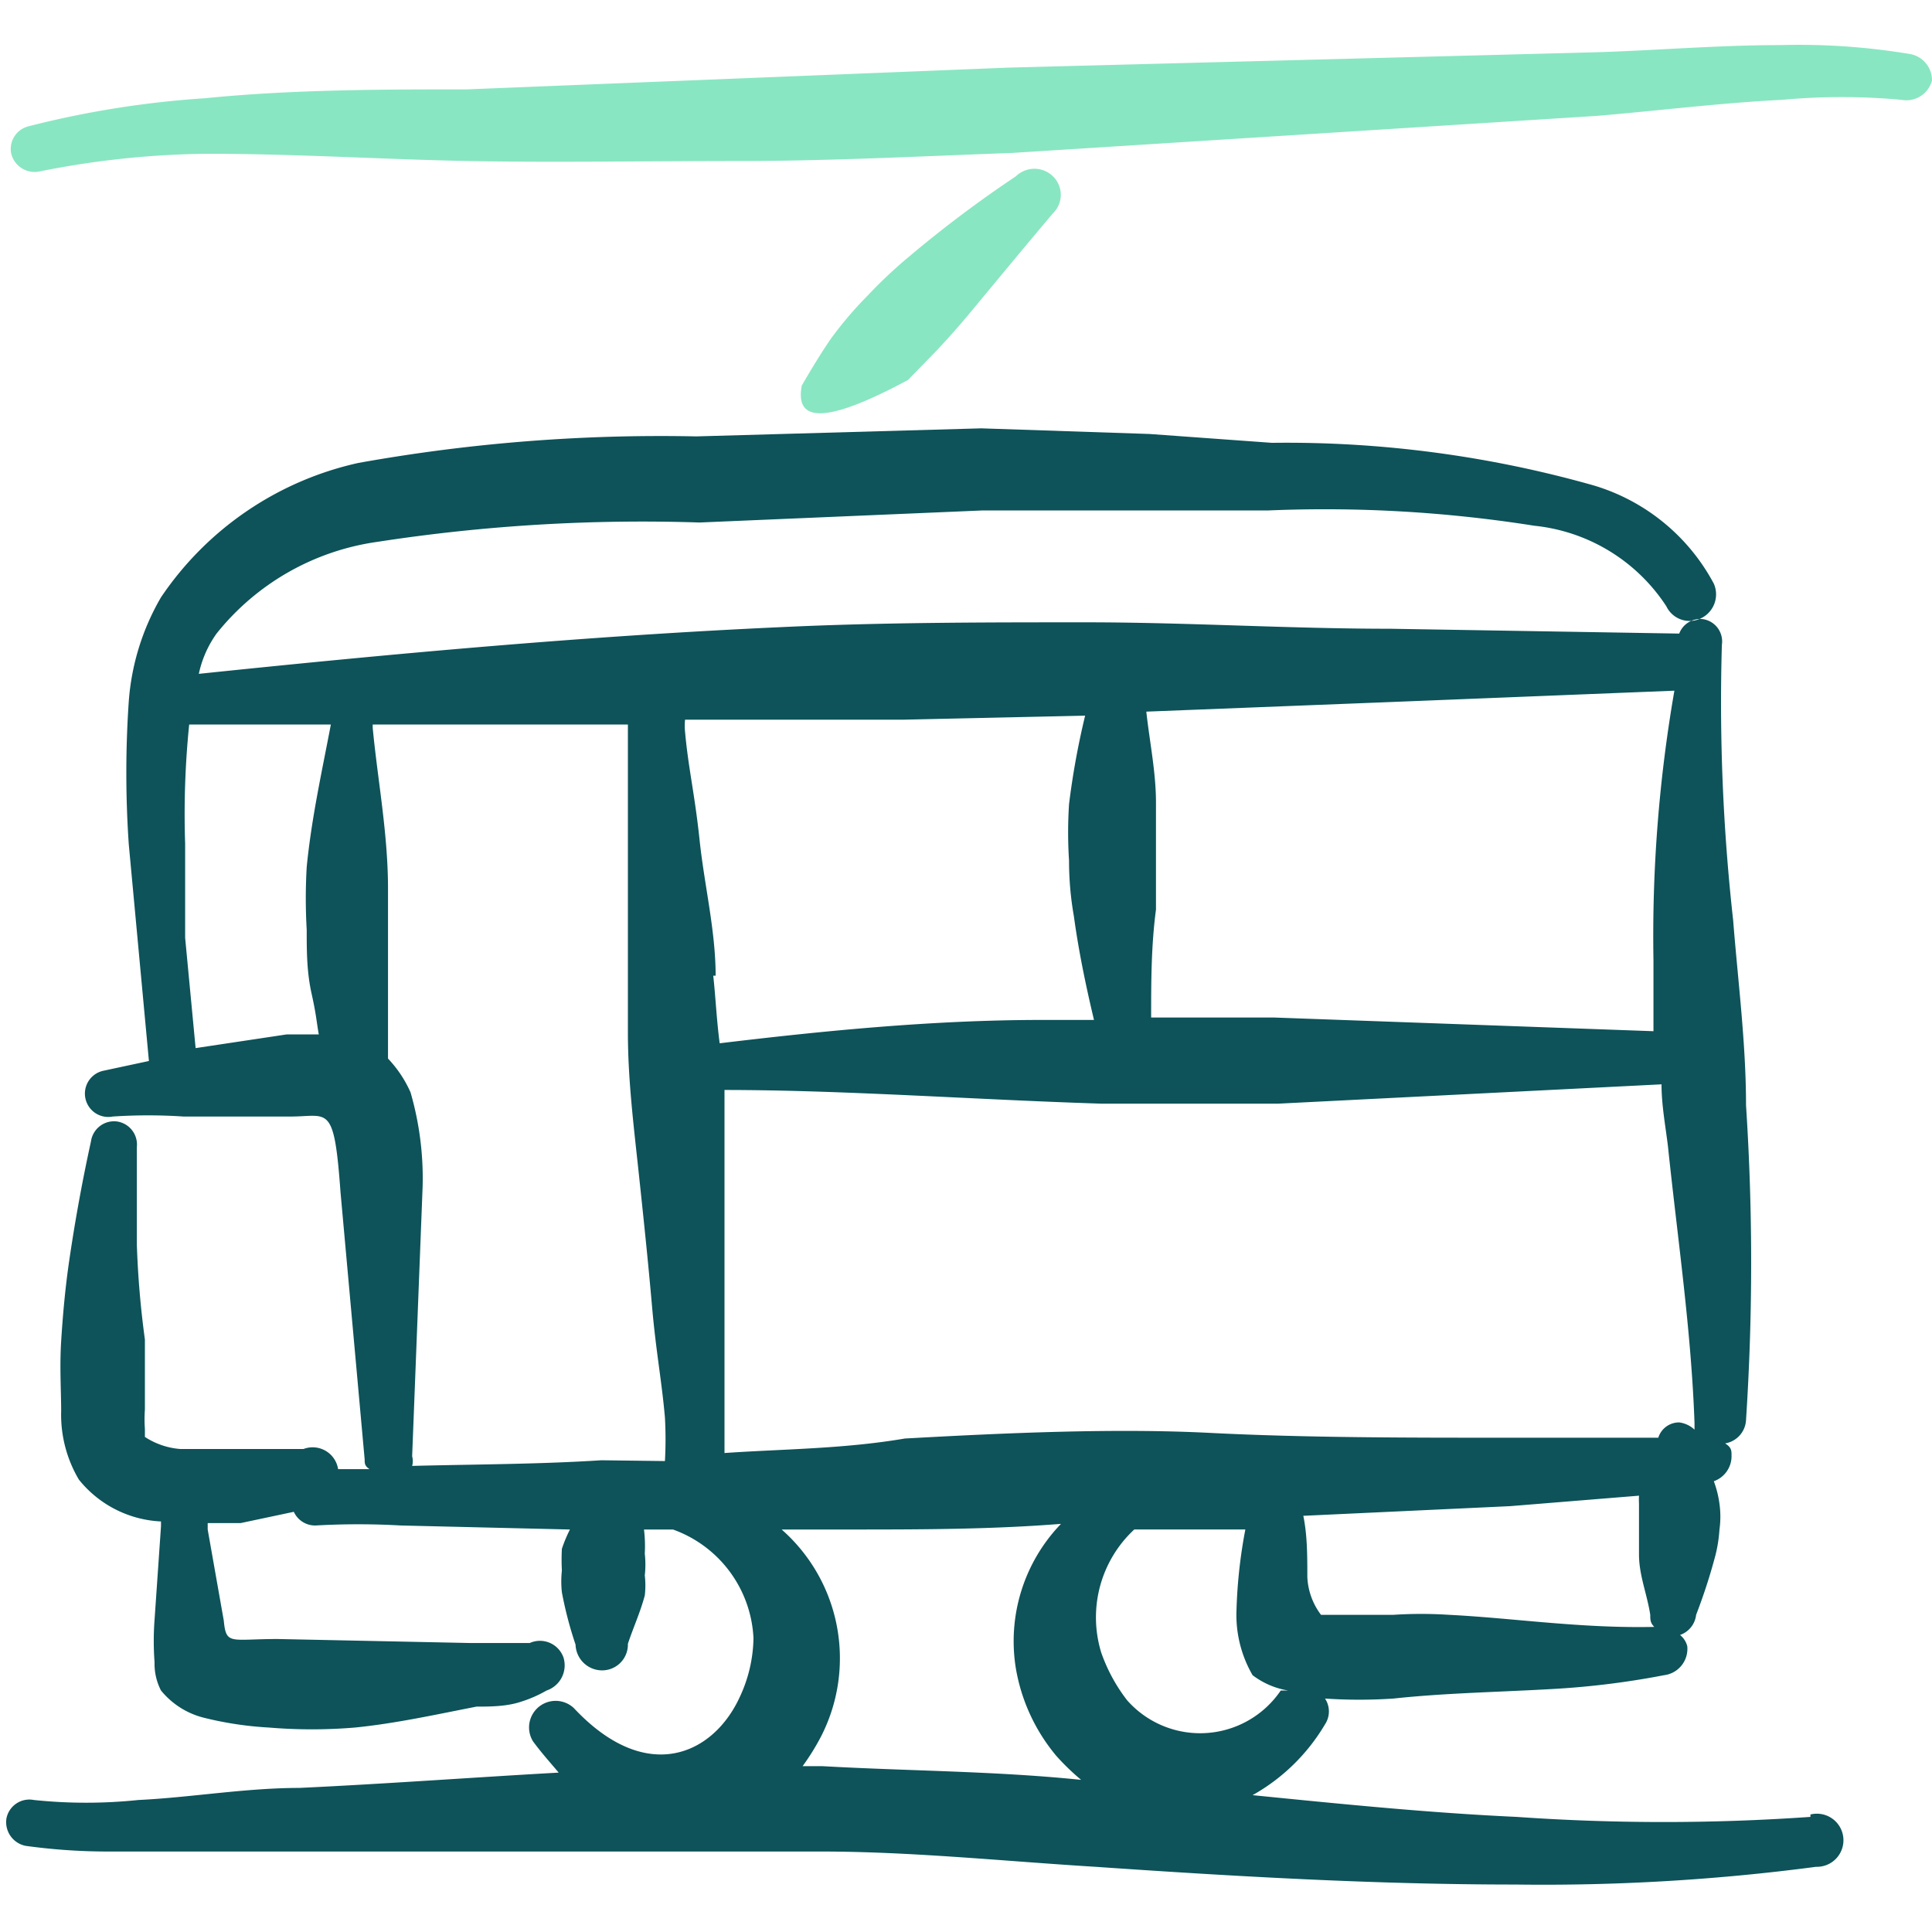
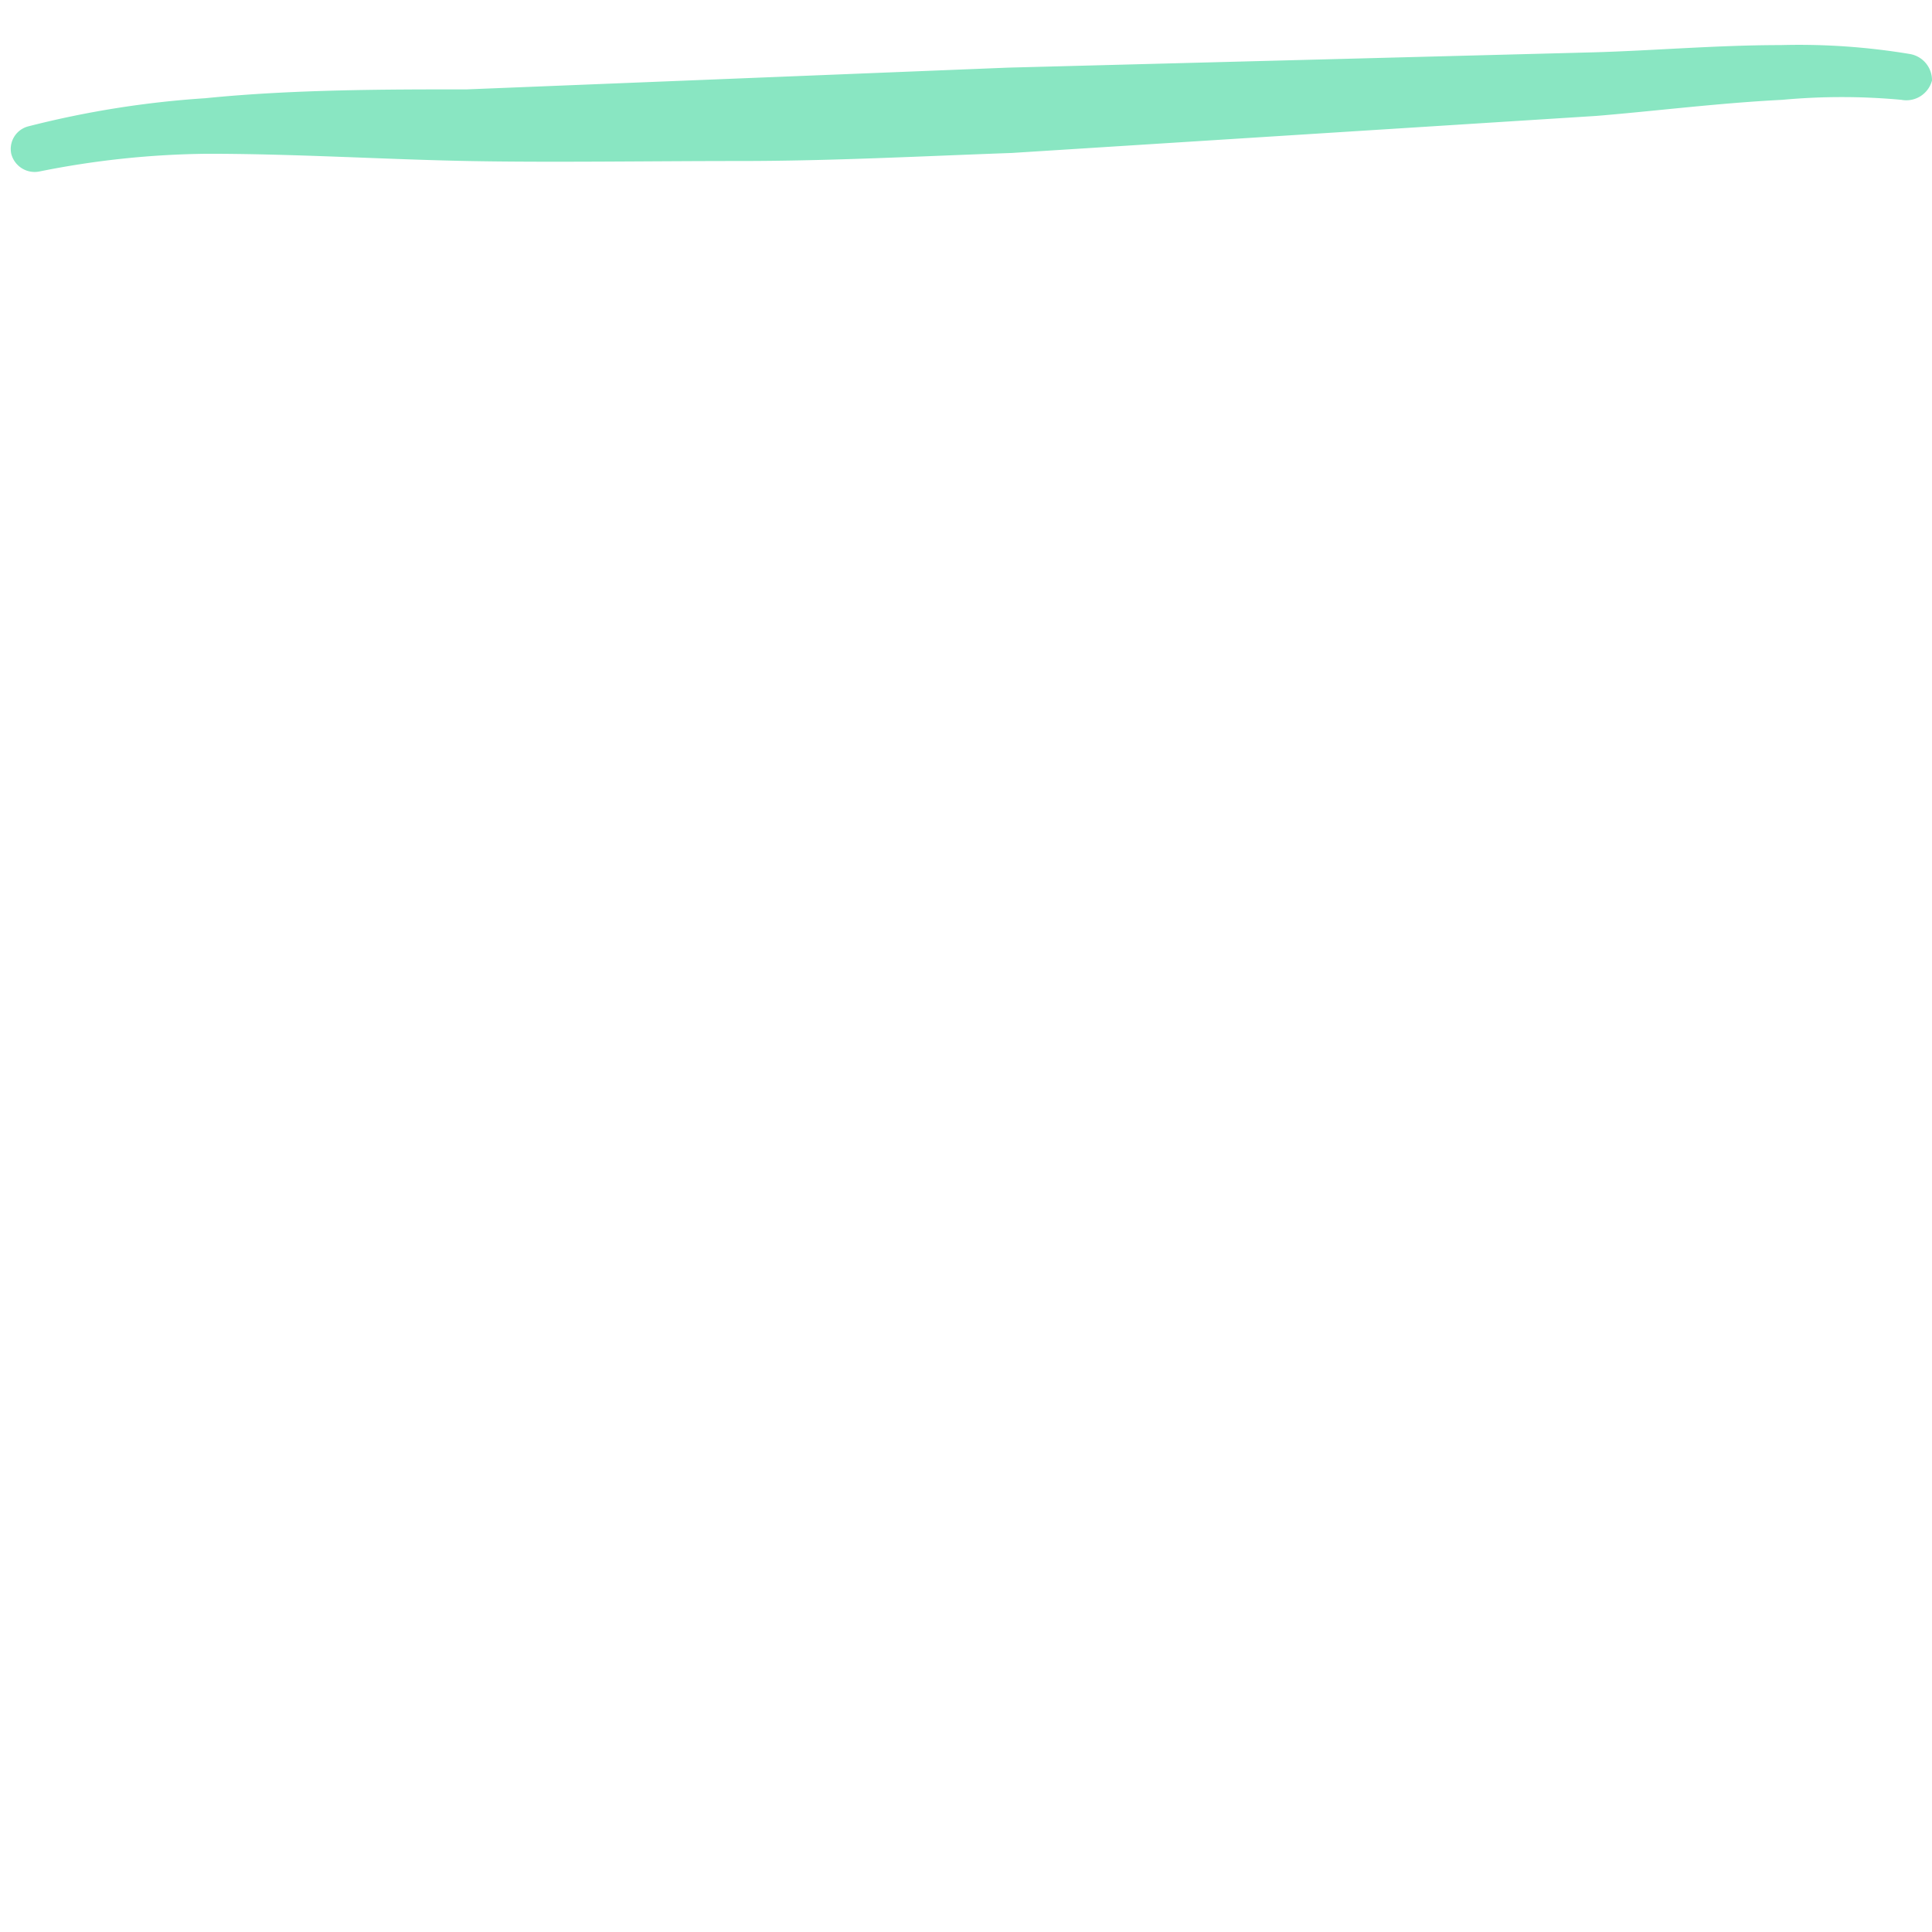
<svg xmlns="http://www.w3.org/2000/svg" viewBox="0 0 100 100" id="Railroad-Light-Rail-Train--Streamline-Freehand" height="100" width="100">
  <desc>
    Railroad Light Rail Train Streamline Icon: https://streamlinehq.com
  </desc>
  <g>
    <path d="M98.833 2.792a34.917 34.917 0 0 0 -6.667 -0.458c-3.292 0 -6.667 0.292 -9.708 0.375l-30.292 0.792 -28 1.125c-4.167 0 -9 0 -13.542 0.458a50 50 0 0 0 -9.167 1.458 1.208 1.208 0 0 0 -0.875 1.417 1.25 1.25 0 0 0 1.458 0.917 46.042 46.042 0 0 1 8.708 -0.917c4.542 0 9.125 0.292 13.458 0.375s9.375 0 14.083 0 9.417 -0.25 14.083 -0.417l30.25 -1.917c3.042 -0.25 6.333 -0.667 9.625 -0.833a33.583 33.583 0 0 1 6.167 0A1.375 1.375 0 0 0 100 4.167a1.375 1.375 0 0 0 -1.167 -1.375Z" fill="#89e6c2" fill-rule="evenodd" stroke-width="4.167" />
    <g>
-       <path d="m47 19.667 1.5 -1.542c0.625 -0.667 1.25 -1.375 1.833 -2.083 1.417 -1.708 2.792 -3.375 4.167 -5a1.333 1.333 0 0 0 0 -1.917 1.375 1.375 0 0 0 -1.917 0 61.958 61.958 0 0 0 -5.542 4.167 24.125 24.125 0 0 0 -2.125 2 19.542 19.542 0 0 0 -1.917 2.25c-0.542 0.792 -1.042 1.625 -1.5 2.417 -0.333 1.792 1 2.125 5.5 -0.292Z" fill="#89e6c2" fill-rule="evenodd" stroke-width="4.167" />
-       <path d="M93.708 94.042a108.917 108.917 0 0 1 -15.208 0c-4.542 -0.208 -9.083 -0.667 -13.667 -1.125a10.083 10.083 0 0 0 3.75 -3.667 1.208 1.208 0 0 0 0 -1.333 26.5 26.5 0 0 0 3.542 0c2.708 -0.292 5.458 -0.333 8.333 -0.5a42.958 42.958 0 0 0 5.667 -0.708 1.375 1.375 0 0 0 1.208 -1.5 1.083 1.083 0 0 0 -0.375 -0.583 1.25 1.25 0 0 0 0.833 -1.042 29.458 29.458 0 0 0 1 -3.083 7.375 7.375 0 0 0 0.208 -1.333 4.792 4.792 0 0 0 0 -1.333 5.333 5.333 0 0 0 -0.292 -1.167 1.375 1.375 0 0 0 0.917 -1.333c0 -0.25 0 -0.417 -0.333 -0.625a1.292 1.292 0 0 0 1.083 -1.208 125 125 0 0 0 0 -16.292c0 -3.208 -0.417 -6.417 -0.667 -9.583a101.917 101.917 0 0 1 -0.583 -14.25 1.167 1.167 0 0 0 -1 -1.333 1.167 1.167 0 0 0 -1.208 0.75l-14.958 -0.25c-5.25 0 -10.5 -0.333 -15.75 -0.333s-10.542 0 -15.792 0.25c-10.083 0.458 -20.125 1.375 -30.125 2.417a5.583 5.583 0 0 1 0.917 -2.083 12.958 12.958 0 0 1 8.333 -4.75 90 90 0 0 1 16.667 -1l14.667 -0.625 8.333 0 6.458 0a69.417 69.417 0 0 1 13.75 0.792 9.292 9.292 0 0 1 6.833 4.167 1.333 1.333 0 0 0 1.792 0.625 1.375 1.375 0 0 0 0.667 -1.792 10.417 10.417 0 0 0 -6.208 -5.083 58.333 58.333 0 0 0 -16.667 -2.208l-6.333 -0.458 -8.708 -0.292 -14.75 0.417a88.542 88.542 0 0 0 -17.5 1.375A16.667 16.667 0 0 0 8.333 30.917a12.5 12.5 0 0 0 -1.667 5.375 54.167 54.167 0 0 0 0 7.417l1.042 11.208 -2.333 0.5a1.208 1.208 0 1 0 0.458 2.375 27.417 27.417 0 0 1 3.667 0l5.542 0c1.958 0 2.25 -0.708 2.583 3.917l1.25 13.833c0 0.208 0 0.333 0.25 0.5l-1.625 0a1.333 1.333 0 0 0 -1.792 -1.042l-3.625 0 -2.75 0a3.875 3.875 0 0 1 -1.833 -0.625s0 -0.292 0 -0.417a6.917 6.917 0 0 1 0 -1l0 -3.625a47.875 47.875 0 0 1 -0.417 -4.917l0 -5.042a1.208 1.208 0 0 0 -1.083 -1.333 1.208 1.208 0 0 0 -1.292 1.042c-0.458 2.083 -0.833 4.167 -1.125 6.167 -0.208 1.417 -0.333 2.833 -0.417 4.167s0 2.583 0 3.625a6.583 6.583 0 0 0 0.917 3.542A5.792 5.792 0 0 0 8.333 78.75s0 0 0 0.25l-0.333 4.833a14.75 14.75 0 0 0 0 2.208A3 3 0 0 0 8.333 87.5a4.167 4.167 0 0 0 2.25 1.417 17.917 17.917 0 0 0 3.333 0.5 26.625 26.625 0 0 0 4.458 0c2.083 -0.208 4.167 -0.667 6.292 -1.083 0.667 0 1.542 0 2.292 -0.25a6.625 6.625 0 0 0 1.333 -0.583 1.375 1.375 0 0 0 0.875 -1.708 1.292 1.292 0 0 0 -1.75 -0.75l-3.042 0 -10 -0.208c-2.458 0 -2.667 0.333 -2.792 -0.958L10.75 79.167l0 -0.333 1.708 0 2.75 -0.583a1.208 1.208 0 0 0 1.125 0.708 39.042 39.042 0 0 1 4.417 0l8.75 0.208a7.208 7.208 0 0 0 -0.417 1 10.458 10.458 0 0 0 0 1.125 5.167 5.167 0 0 0 0 1.125 19.875 19.875 0 0 0 0.708 2.708 1.375 1.375 0 0 0 1.375 1.333 1.333 1.333 0 0 0 1.333 -1.375c0.292 -0.875 0.625 -1.583 0.875 -2.5a4.542 4.542 0 0 0 0 -1.042 5.083 5.083 0 0 0 0 -1.125A7.208 7.208 0 0 0 33.333 79.167h1.5a6.292 6.292 0 0 1 4.167 5.625 7.417 7.417 0 0 1 -0.708 3.042c-1.375 3 -4.833 4.583 -8.583 0.583a1.375 1.375 0 0 0 -2.125 1.708c0.458 0.625 0.917 1.125 1.333 1.625 -4.458 0.25 -8.958 0.583 -13.417 0.792 -2.792 0 -5.667 0.5 -8.333 0.625a26 26 0 0 1 -5.417 0 1.208 1.208 0 0 0 -1.417 0.958 1.25 1.25 0 0 0 1 1.417 31.167 31.167 0 0 0 4.083 0.292l10 0 27.042 0c4.708 0 9.5 0.5 14.25 0.792 7.25 0.5 14.5 0.917 21.708 0.917a107.917 107.917 0 0 0 15.583 -0.917 1.375 1.375 0 1 0 -0.292 -2.708ZM15.875 44.875a28.292 28.292 0 0 0 0 3.25c0 1.083 0 2.167 0.25 3.292s0.25 1.417 0.375 2.125l-1.667 0 -4.708 0.708 -0.542 -5.708 0 -4.875A45.833 45.833 0 0 1 9.792 37.5l7.333 0c-0.458 2.417 -1 4.833 -1.25 7.375Zm15.25 30.708c-3.208 0.208 -6.5 0.208 -9.792 0.292a0.958 0.958 0 0 0 0 -0.5l0.542 -13.958a16 16 0 0 0 -0.625 -4.875 6.125 6.125 0 0 0 -1.167 -1.75l0 -3.792 0 -5c0 -2.875 -0.542 -5.667 -0.792 -8.333V37.5L32.5 37.5l0 0.708 0 5.625 0 9.625c0 2.375 0.292 4.75 0.542 7.083s0.5 4.708 0.708 7.083 0.5 3.833 0.667 5.75a20.292 20.292 0 0 1 0 2.25ZM75 83.583a22.083 22.083 0 0 0 -2.875 0h-3.75a3.5 3.5 0 0 1 -0.708 -1.958c0 -1.083 0 -2.167 -0.208 -3.167l10.708 -0.5 6.667 -0.542a4.167 4.167 0 0 0 0 0.417l0 1.292 0 1.333c0 1.083 0.417 2.042 0.583 3.125 0 0.25 0 0.417 0.208 0.625 -3.833 0.083 -7.292 -0.458 -10.625 -0.625Zm-2.917 -47.25 14.583 -0.583a74.25 74.25 0 0 0 -1.083 13.958l0 3.667 -19.625 -0.708H59.583c0 -1.833 0 -3.708 0.25 -5.583l0 -2.75 0 -2.792c0 -1.583 -0.333 -3.167 -0.5 -4.708Zm-35.042 14.167c0 -2.333 -0.583 -4.667 -0.833 -7.042s-0.583 -3.708 -0.75 -5.583a3.167 3.167 0 0 1 0 -0.625l11.333 0 9.375 -0.208a40.458 40.458 0 0 0 -0.833 4.583 22.75 22.75 0 0 0 0 2.917q0 1.458 0.25 2.875c0.25 1.833 0.625 3.625 1.042 5.375h-2.708c-5.708 0 -11.458 0.583 -16.667 1.208 -0.167 -1.292 -0.208 -2.375 -0.333 -3.5ZM37.5 75.208l0 -2.125 0 -5.833 0 -9.583 0 -1.25c6.167 0 12.917 0.5 19.5 0.708l9.167 0 19.833 -1c0 1.083 0.208 2.167 0.333 3.208 0.5 4.792 1.208 9.542 1.375 14.333l0 0.333a1.417 1.417 0 0 0 -0.792 -0.375 1.125 1.125 0 0 0 -1.083 0.792l-7.917 0c-5.167 0 -10.375 0 -15.292 -0.25s-10.542 0 -15.792 0.292c-3.167 0.542 -6.333 0.542 -9.333 0.75Zm5.292 16.208 -1.25 0a11.875 11.875 0 0 0 0.958 -1.542A8.875 8.875 0 0 0 40.458 79.167l3.417 0c3.667 0 7.375 0 11.042 -0.292a8.75 8.75 0 0 0 -2.333 7.5 9.542 9.542 0 0 0 2.083 4.5 12.125 12.125 0 0 0 1.292 1.25c-4.458 -0.458 -8.958 -0.458 -13.375 -0.708Zm15.542 -3.417a8.75 8.75 0 0 1 -1.333 -2.458 6.208 6.208 0 0 1 1.708 -6.375l3.917 0 1.833 0a26.042 26.042 0 0 0 -0.458 4.167 6.208 6.208 0 0 0 0.833 3.375A4.167 4.167 0 0 0 66.667 87.5s-0.292 0 -0.375 0a5.042 5.042 0 0 1 -7.958 0.5Z" fill="#0d5359" fill-rule="evenodd" stroke-width="4.167" />
-     </g>
+       </g>
  </g>
</svg>